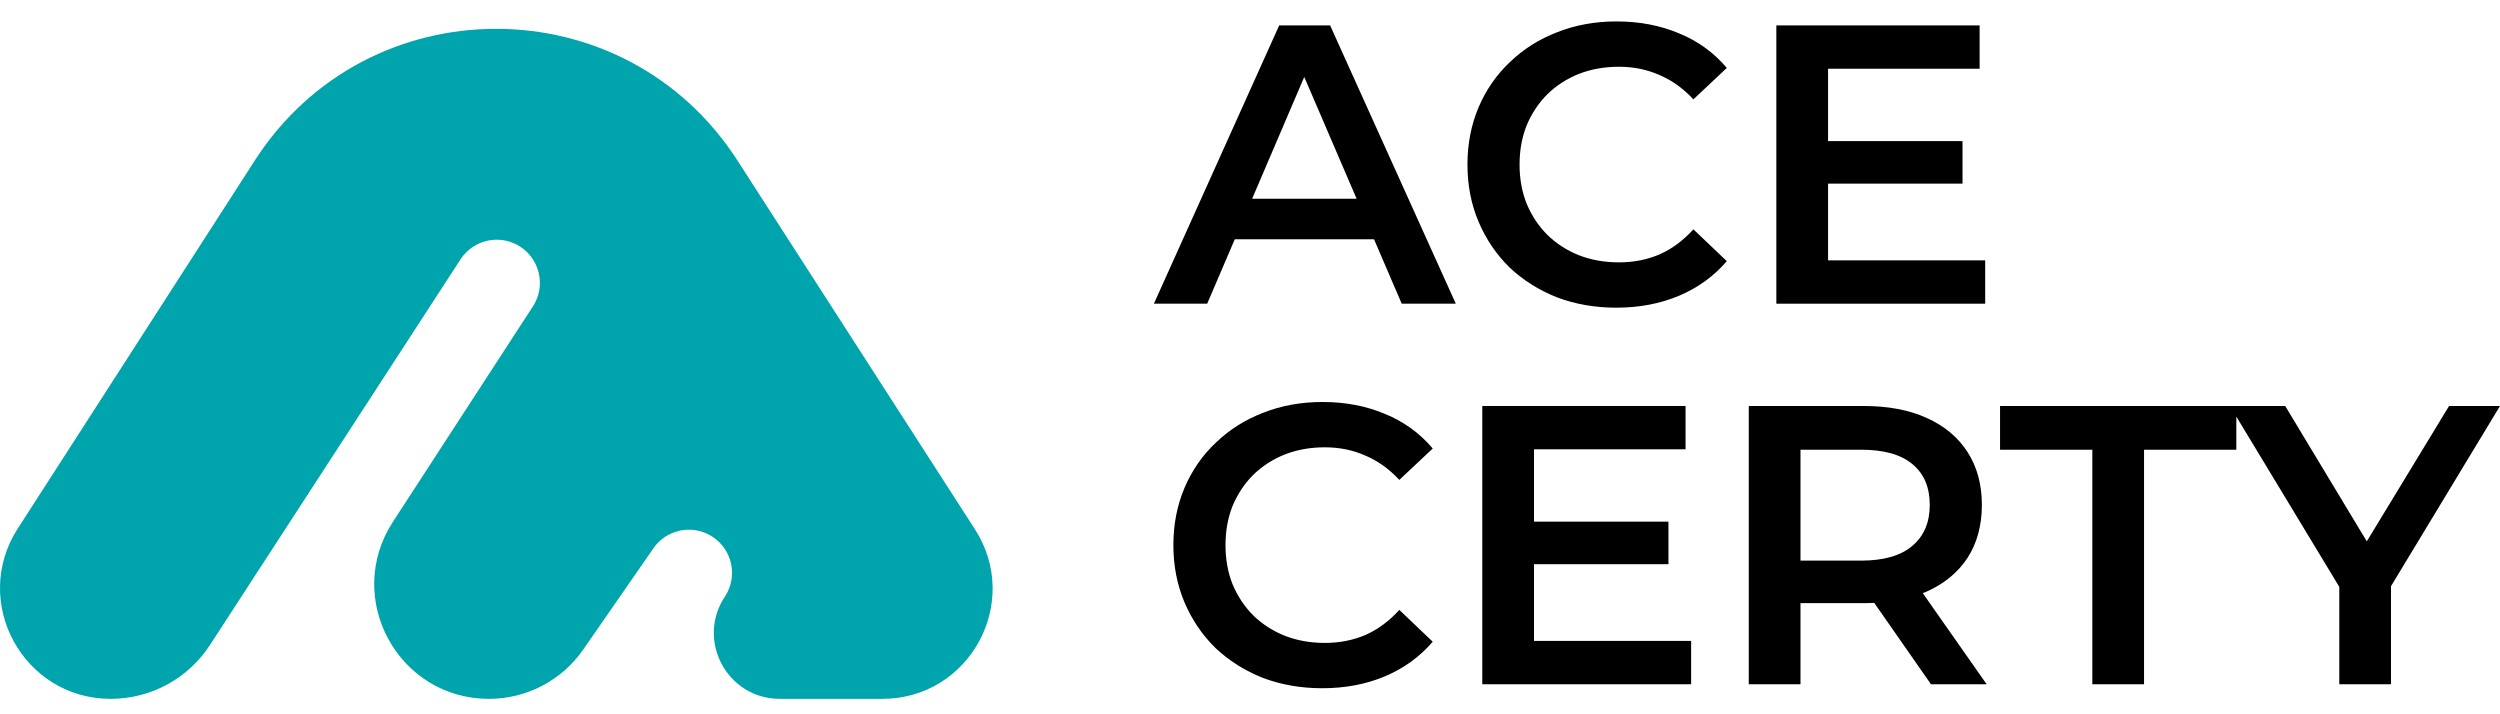
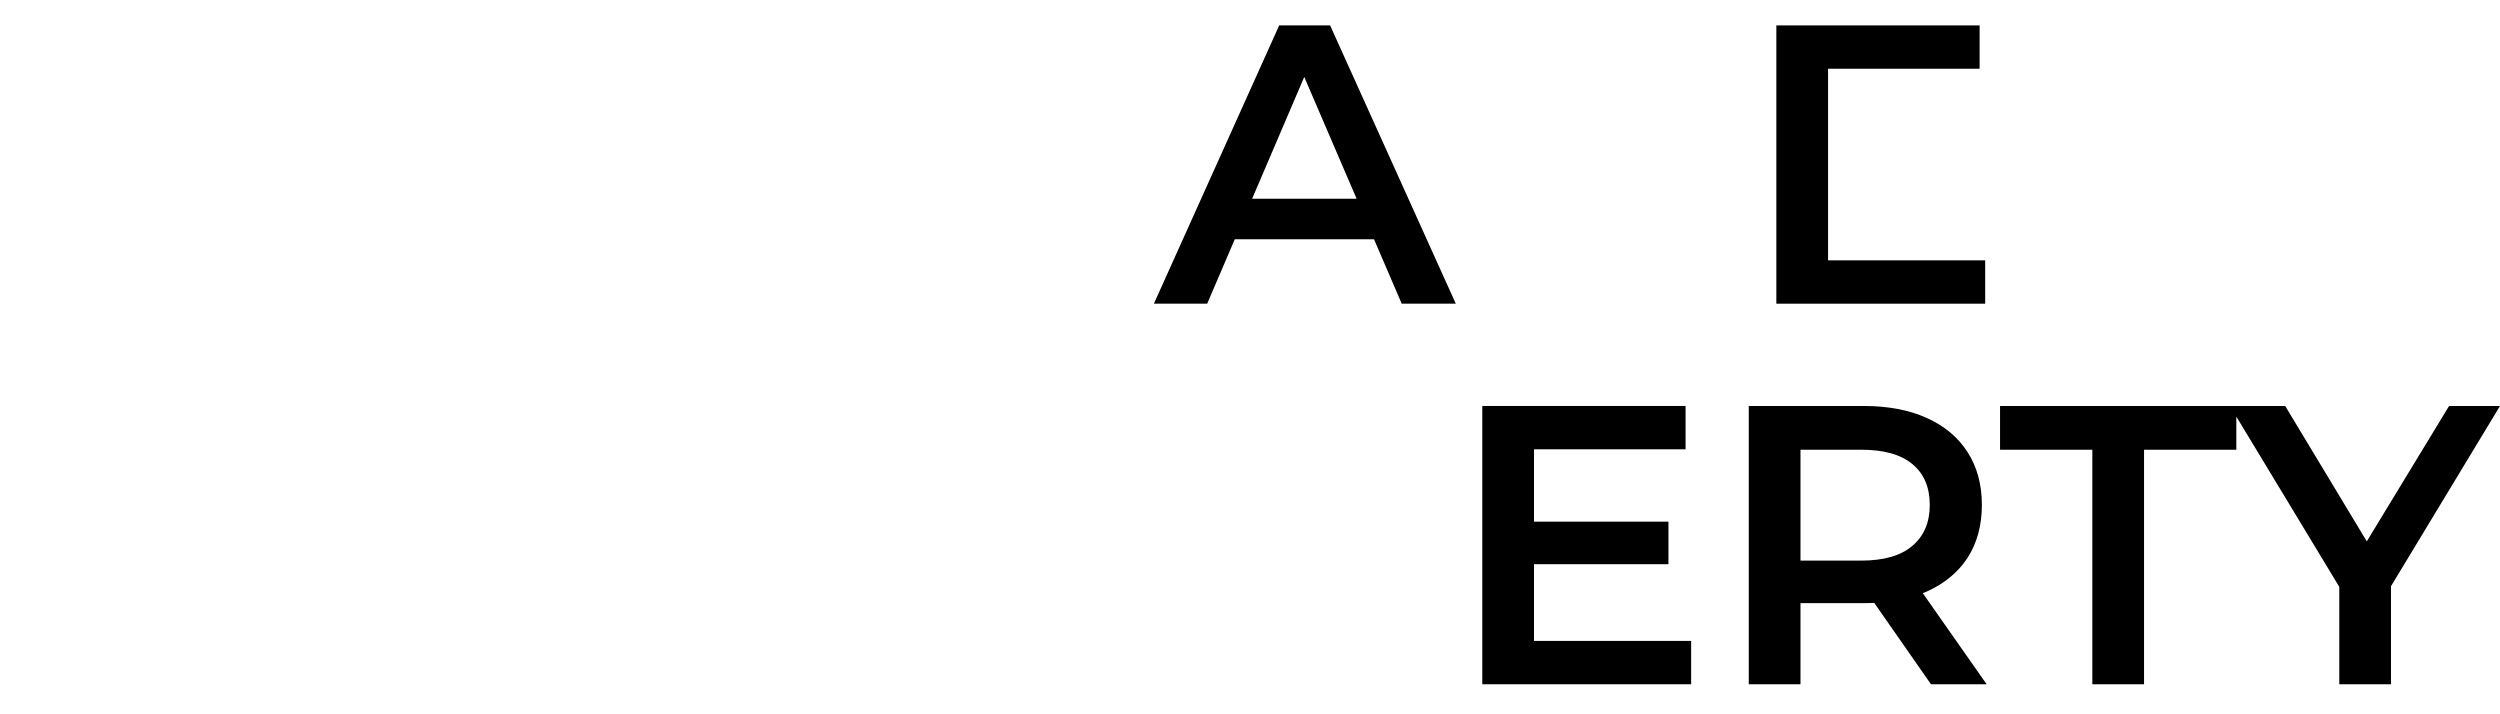
<svg xmlns="http://www.w3.org/2000/svg" width="350" height="100" viewBox="0 0 350 100" fill="none">
-   <path d="M35.682 22.453C51.496 -2.101 87.417 -2.101 103.231 22.453L136.492 74.102C143.093 84.351 135.731 97.838 123.535 97.839H109.172C101.778 97.838 97.41 89.592 101.51 83.49C103.328 80.693 102.531 76.95 99.734 75.133C96.936 73.318 93.192 74.111 91.373 76.908L91.332 76.969L91.295 77.027L81.652 90.936C78.654 95.26 73.724 97.839 68.46 97.839C55.732 97.838 48.072 83.736 55.002 73.067L74.612 42.889C76.428 40.093 75.632 36.35 72.833 34.533C70.035 32.718 66.293 33.511 64.475 36.308L29.389 90.306C26.335 95.004 21.108 97.839 15.503 97.839C3.254 97.837 -4.141 84.289 2.487 73.995L35.682 22.453Z" fill="#00A4AC" />
-   <path d="M185.158 56.279C188.35 56.279 191.265 56.836 193.901 57.949C196.537 59.025 198.763 60.639 200.582 62.791L195.905 67.187C194.495 65.666 192.916 64.533 191.171 63.791C189.426 63.012 187.532 62.623 185.49 62.623C183.449 62.623 181.575 62.959 179.868 63.626C178.197 64.294 176.728 65.24 175.466 66.465C174.241 67.689 173.276 69.137 172.571 70.806C171.903 72.476 171.57 74.313 171.57 76.316C171.57 78.319 171.902 80.156 172.571 81.825C173.276 83.495 174.241 84.942 175.466 86.167C176.728 87.391 178.197 88.337 179.868 89.005C181.575 89.673 183.449 90.008 185.49 90.008C187.532 90.008 189.426 89.635 191.171 88.892C192.916 88.113 194.495 86.945 195.905 85.386L200.582 89.841C198.763 91.955 196.536 93.569 193.901 94.682C191.265 95.795 188.332 96.353 185.103 96.353C182.133 96.353 179.366 95.869 176.805 94.905C174.28 93.903 172.069 92.512 170.176 90.731C168.32 88.913 166.871 86.78 165.832 84.331C164.792 81.882 164.273 79.21 164.273 76.316C164.273 73.422 164.792 70.749 165.832 68.3C166.871 65.851 168.34 63.736 170.234 61.956C172.127 60.138 174.336 58.746 176.86 57.782C179.384 56.78 182.151 56.279 185.158 56.279Z" fill="black" />
  <path d="M235.978 62.901H214.76V73.032H233.583V78.987H214.76V89.728H236.759V95.795H207.521V56.836H235.978V62.901Z" fill="black" />
  <path fill-rule="evenodd" clip-rule="evenodd" d="M260.866 56.836C264.319 56.836 267.272 57.391 269.722 58.504C272.209 59.617 274.121 61.213 275.457 63.291C276.794 65.369 277.462 67.837 277.462 70.694C277.462 73.551 276.794 76.018 275.457 78.096C274.121 80.137 272.209 81.715 269.722 82.828C269.547 82.905 269.367 82.971 269.187 83.042L278.13 95.795H270.335L262.39 84.398C261.894 84.422 261.385 84.441 260.866 84.441H252.068V95.795H244.828V56.836H260.866ZM252.068 78.487H260.533C263.726 78.487 266.121 77.798 267.718 76.426C269.351 75.053 270.167 73.142 270.167 70.694C270.167 68.208 269.351 66.297 267.718 64.962C266.121 63.626 263.726 62.959 260.533 62.959H252.068V78.487Z" fill="black" />
  <path d="M319.926 56.836L331.351 75.79L342.871 56.836H350L334.74 82.065V95.795H327.501V82.16L313.086 58.322V62.959H300.166V95.795H292.927V62.959H280.007V56.836H319.926Z" fill="black" />
-   <path d="M226.326 3C229.519 3 232.434 3.558 235.07 4.671C237.706 5.747 239.935 7.36 241.754 9.512L237.074 13.909C235.663 12.388 234.087 11.255 232.342 10.512C230.598 9.733 228.703 9.345 226.662 9.345C224.62 9.345 222.744 9.68 221.036 10.348C219.366 11.016 217.9 11.962 216.637 13.186C215.412 14.411 214.447 15.858 213.742 17.528C213.074 19.197 212.738 21.034 212.738 23.037C212.738 25.041 213.074 26.877 213.742 28.547C214.447 30.216 215.412 31.664 216.637 32.888C217.899 34.112 219.366 35.059 221.036 35.727C222.744 36.395 224.62 36.73 226.662 36.73C228.703 36.73 230.598 36.356 232.342 35.614C234.087 34.835 235.664 33.666 237.074 32.108L241.754 36.562C239.935 38.677 237.706 40.291 235.07 41.404C232.434 42.517 229.501 43.074 226.271 43.075C223.301 43.075 220.535 42.591 217.973 41.626C215.449 40.625 213.241 39.233 211.347 37.452C209.491 35.635 208.043 33.501 207.003 31.053C205.964 28.604 205.444 25.931 205.444 23.037C205.444 20.143 205.964 17.471 207.003 15.022C208.043 12.573 209.509 10.458 211.402 8.677C213.295 6.859 215.504 5.468 218.028 4.503C220.553 3.501 223.319 3 226.326 3Z" fill="black" />
  <path fill-rule="evenodd" clip-rule="evenodd" d="M203.813 42.517H196.241L192.365 33.501H172.868L169.007 42.517H161.545L179.087 3.558H186.216L203.813 42.517ZM175.298 27.824H189.927L182.595 10.773L175.298 27.824Z" fill="black" />
-   <path d="M277.146 9.622H255.929V19.754H274.752V25.708H255.929V36.449H277.927V42.517H248.689V3.558H277.146V9.622Z" fill="black" />
+   <path d="M277.146 9.622H255.929V19.754V25.708H255.929V36.449H277.927V42.517H248.689V3.558H277.146V9.622Z" fill="black" />
</svg>